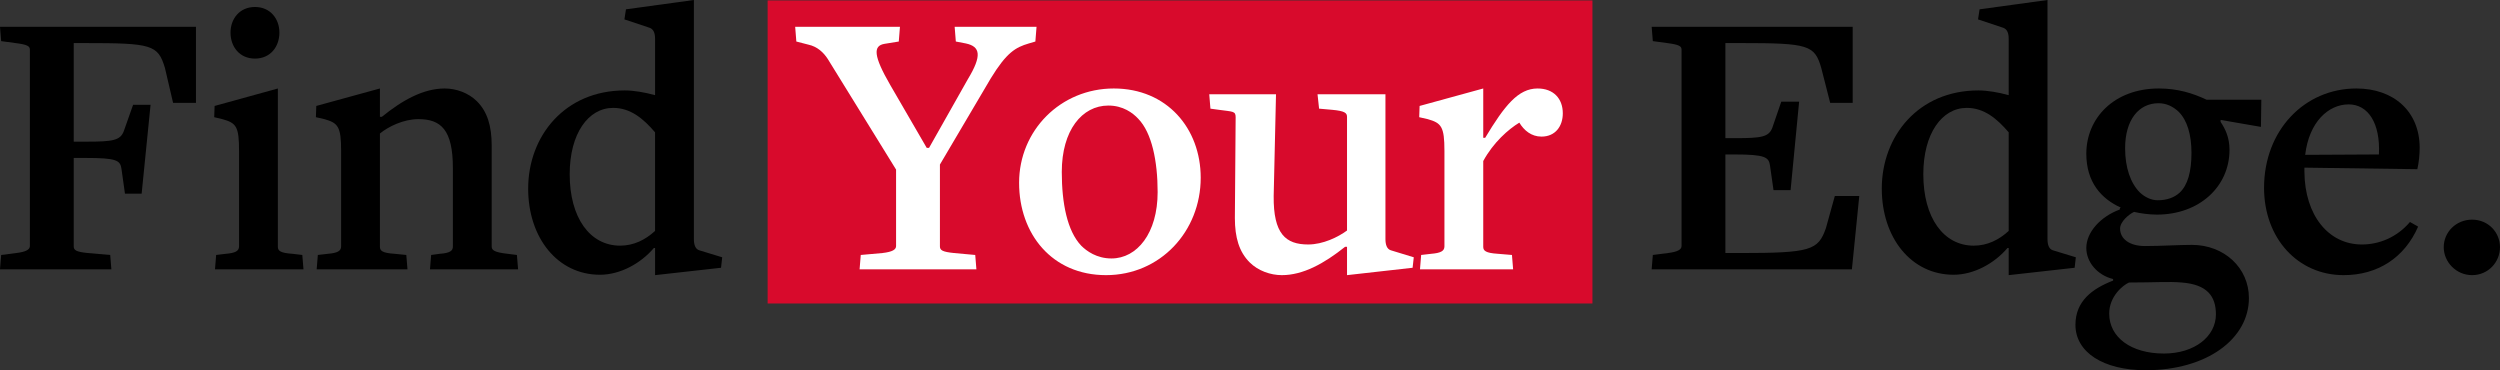
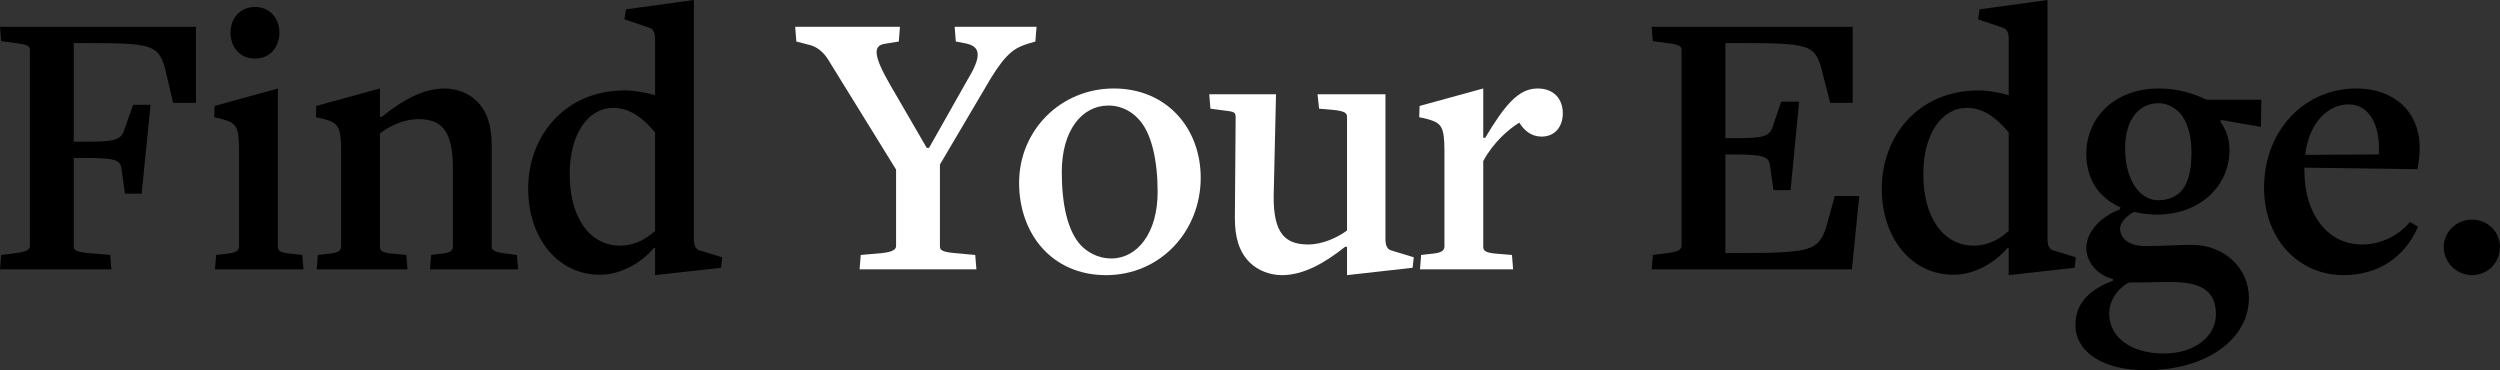
<svg xmlns="http://www.w3.org/2000/svg" id="Layer_2" data-name="Layer 2" viewBox="0 0 662.142 98.055">
  <rect x="0" y="0" width="662.142" height="98.055" fill="#333333" stroke="none" />
  <g id="Layer_1-2" data-name="Layer 1">
    <g>
-       <rect x="203.312" y=".116" width="218.458" height="80.262" fill="#d80a2c" />
      <g>
        <path d="M45.841,27.238l-2.158-9.25c-1.851-6.167-3.495-6.578-21.276-6.578h-2.878v26.107h3.495c6.783,0,8.839-.308,9.764-2.775l2.467-6.989h4.625l-2.363,23.537h-4.42l-.925-6.578c-.309-2.261-1.337-2.878-9.456-2.878h-3.187v23.435c0,1.028.72,1.439,3.7,1.747l5.961.514.309,3.803H0l.308-3.803,4.009-.514c2.569-.308,3.598-.925,3.598-1.85V13.156c0-.925-.617-1.336-3.803-1.747l-3.804-.514-.308-3.803h51.905v20.146h-6.064Z" />
        <path d="M56.941,71.332l.309-3.803,2.57-.308c2.467-.206,3.494-.719,3.494-1.953v-25.285c0-6.475-.72-7.4-4.42-8.428l-2.158-.514.103-2.981,16.754-4.625v41.936c0,1.028.616,1.645,3.905,1.85l2.57.308.309,3.803h-23.436ZM67.528,15.52c-4.111,0-6.476-3.186-6.476-6.886,0-3.597,2.364-6.784,6.476-6.784s6.476,3.186,6.476,6.784c0,3.7-2.364,6.886-6.476,6.886Z" />
        <path d="M113.884,71.332l.309-3.803,2.261-.308c2.98-.206,3.495-.925,3.495-1.953v-20.762c0-10.176-3.187-12.951-9.147-12.951-3.906,0-7.915,1.953-10.176,3.803v30.013c0,1.028.616,1.645,3.905,1.85l3.084.308.308,3.803h-24.051l.309-3.803,2.672-.308c2.467-.206,3.495-.719,3.495-1.953v-25.285c0-6.475-.822-7.4-4.42-8.428l-2.261-.514.103-2.981,16.856-4.625v7.503h.514c5.447-4.42,10.998-7.503,16.65-7.503,2.981,0,6.271,1.131,8.531,3.392,2.775,2.775,3.906,6.578,3.906,11.717v26.724c0,.925.514,1.542,4.214,1.953l2.467.308.309,3.803h-23.332Z" />
        <path d="M190.973,70.92l-17.473,1.953v-7.195h-.309c-3.494,4.111-8.941,7.092-14.287,7.092-11.203,0-19.015-9.764-19.015-22.818,0-13.876,9.662-26.004,25.593-26.004,2.364,0,5.346.514,7.915,1.233h.103v-14.904c0-1.542-.411-2.467-1.336-2.878l-6.784-2.261.411-2.672,17.987-2.467v63.314c0,1.542.411,2.672,1.438,2.981l6.064,1.85-.309,2.775ZM173.5,35.049c-3.084-3.597-6.476-6.475-11.101-6.475-6.578,0-11.512,6.784-11.512,17.576,0,11.512,5.345,18.912,13.362,18.912,3.597,0,6.681-1.542,9.25-3.906v-26.107Z" />
        <path d="M274.229,10.998l-1.747.514c-3.494,1.028-5.858,2.364-10.072,9.25l-13.465,22.818v21.687c0,1.028.719,1.439,3.7,1.747l5.653.514.308,3.803h-30.938l.309-3.803,5.756-.514c2.672-.308,3.597-.925,3.597-1.85v-20.248l-18.09-29.293c-1.13-1.747-2.774-3.289-5.139-3.803l-3.187-.822-.308-3.906h27.751l-.309,3.906-3.803.617c-2.98.514-2.98,3.083,1.542,10.895l9.661,16.651h.617l10.278-18.193c3.803-6.27,3.289-8.634-.514-9.456l-2.673-.514-.309-3.906h21.688l-.309,3.906Z" fill="#fff" />
        <path d="M292.938,72.873c-14.287,0-23.023-10.895-23.023-24.462,0-13.876,10.998-24.976,25.079-24.976s23.023,10.587,23.023,23.64c0,14.184-10.689,25.799-25.079,25.799ZM301.469,31.452c-1.439-1.542-4.009-3.495-7.914-3.495-6.989,0-12.334,6.578-12.334,17.576,0,8.325,1.438,15.623,5.139,19.529,1.439,1.439,4.111,3.392,8.018,3.392,6.783,0,12.23-6.681,12.23-17.576,0-8.223-1.541-15.726-5.139-19.426Z" fill="#fff" />
        <path d="M374.138,70.92l-17.37,1.953v-7.503h-.514c-5.551,4.42-11.101,7.503-16.754,7.503-2.98,0-6.27-1.131-8.531-3.392-2.775-2.775-3.905-6.578-3.905-11.717l.205-26.724c0-1.645-.72-1.439-4.419-1.953l-2.262-.308-.309-3.803h17.679l-.616,26.929c-.104,10.073,3.186,12.848,9.147,12.848,3.905,0,7.914-1.953,10.278-3.7v-30.115c0-1.028-.617-1.542-3.906-1.85l-3.494-.308-.411-3.803h17.987v38.338c0,1.542.411,2.672,1.438,2.981l6.064,1.85-.309,2.775Z" fill="#fff" />
        <path d="M408.263,36.18c-2.672,0-4.625-1.645-5.858-3.7-2.878,1.747-6.887,5.242-9.559,10.176v22.715c0,1.028.616,1.645,3.905,1.85l3.7.308.309,3.803h-24.668l.309-3.803,2.672-.308c2.467-.206,3.495-.719,3.495-1.953v-25.285c0-6.475-.822-7.4-4.42-8.428l-2.261-.514.103-2.981,16.856-4.625v13.053h.514c5.139-8.531,8.736-13.053,13.876-13.053,4.214,0,6.681,2.672,6.681,6.578,0,3.392-1.953,6.167-5.653,6.167Z" fill="#fff" />
        <path d="M490.49,71.332h-53.037l.309-3.803,4.009-.514c2.569-.308,3.598-.925,3.598-1.85V13.156c0-.925-.617-1.336-3.804-1.747l-3.803-.514-.309-3.803h53.242v20.146h-5.961l-2.364-9.25c-1.747-6.064-3.392-6.578-21.174-6.578h-4.214v25.182h2.672c6.887,0,8.84-.308,9.765-2.775l2.364-6.886h4.729l-2.262,23.435h-4.522l-.925-6.475c-.309-2.261-1.233-2.981-9.456-2.981h-2.364v26.107h3.906c18.706,0,20.659-.719,22.715-6.578l2.363-8.531h6.476l-1.952,19.426Z" />
        <path d="M549.488,70.92l-17.473,1.953v-7.195h-.309c-3.494,4.111-8.941,7.092-14.287,7.092-11.203,0-19.015-9.764-19.015-22.818,0-13.876,9.662-26.004,25.593-26.004,2.364,0,5.346.514,7.915,1.233h.103v-14.904c0-1.542-.411-2.467-1.336-2.878l-6.784-2.261.411-2.672,17.987-2.467v63.314c0,1.542.411,2.672,1.438,2.981l6.064,1.85-.309,2.775ZM532.016,35.049c-3.084-3.597-6.476-6.475-11.101-6.475-6.578,0-11.512,6.784-11.512,17.576,0,11.512,5.345,18.912,13.362,18.912,3.597,0,6.681-1.542,9.25-3.906v-26.107Z" />
        <path d="M588.137,31.76v.514c1.233,1.85,2.363,4.111,2.363,7.4,0,9.764-8.017,17.165-19.22,17.165-2.056,0-4.317-.308-6.064-.719-1.336.617-3.7,2.57-3.7,4.42,0,2.775,2.569,4.625,6.578,4.625,4.316,0,8.942-.308,12.437-.308,8.531,0,15.109,6.064,15.109,14.081,0,10.792-11.101,19.118-27.341,19.118-11.203,0-18.604-4.728-18.604-12.026,0-6.27,4.42-9.559,9.971-11.717v-.411c-4.215-1.028-7.093-4.522-7.093-8.223,0-4.214,3.804-8.325,8.84-10.176,0-.514.308-.514.308-.514-5.241-2.364-9.147-6.784-9.147-14.287,0-9.456,7.4-17.268,19.221-17.268,4.934,0,8.942,1.233,12.643,2.981h14.492l-.103,7.195-10.689-1.85ZM577.858,74.826c-3.392-.308-7.195,0-13.979,0-1.645.719-5.242,3.7-5.242,8.223,0,6.27,5.756,10.587,14.492,10.587,8.12,0,13.773-4.522,13.773-10.381,0-4.831-2.364-7.914-9.045-8.428ZM577.036,29.602c-1.542-1.439-3.289-2.261-5.345-2.261-5.242,0-8.84,4.42-8.84,11.923,0,5.139,1.439,9.25,3.906,11.717,1.336,1.233,2.98,2.056,4.728,2.056,2.467,0,4.42-.719,5.858-2.056,2.057-1.953,3.084-5.448,3.084-10.484,0-4.831-1.131-8.634-3.392-10.895Z" />
        <path d="M620.721,72.873c-12.129,0-21.071-9.764-21.071-23.126,0-15.212,10.689-26.312,24.463-26.312,9.867,0,16.753,6.064,16.753,15.726,0,1.645-.205,3.906-.616,5.653l-29.91-.411v1.131c.103,11.512,6.373,19.22,15.212,19.22,4.522,0,9.251-1.85,12.745-5.961l2.159,1.233c-3.598,8.223-10.689,12.848-19.734,12.848ZM622.057,27.649c-5.345,0-10.484,4.625-11.512,13.362,0,0,19.837-.103,19.528-.103.411-8.325-2.878-13.259-8.017-13.259Z" />
        <path d="M654.741,72.873c-4.214,0-7.503-3.495-7.503-7.4,0-4.009,3.289-7.298,7.503-7.298,4.317,0,7.4,3.392,7.4,7.298s-3.083,7.4-7.4,7.4Z" />
      </g>
    </g>
  </g>
</svg>